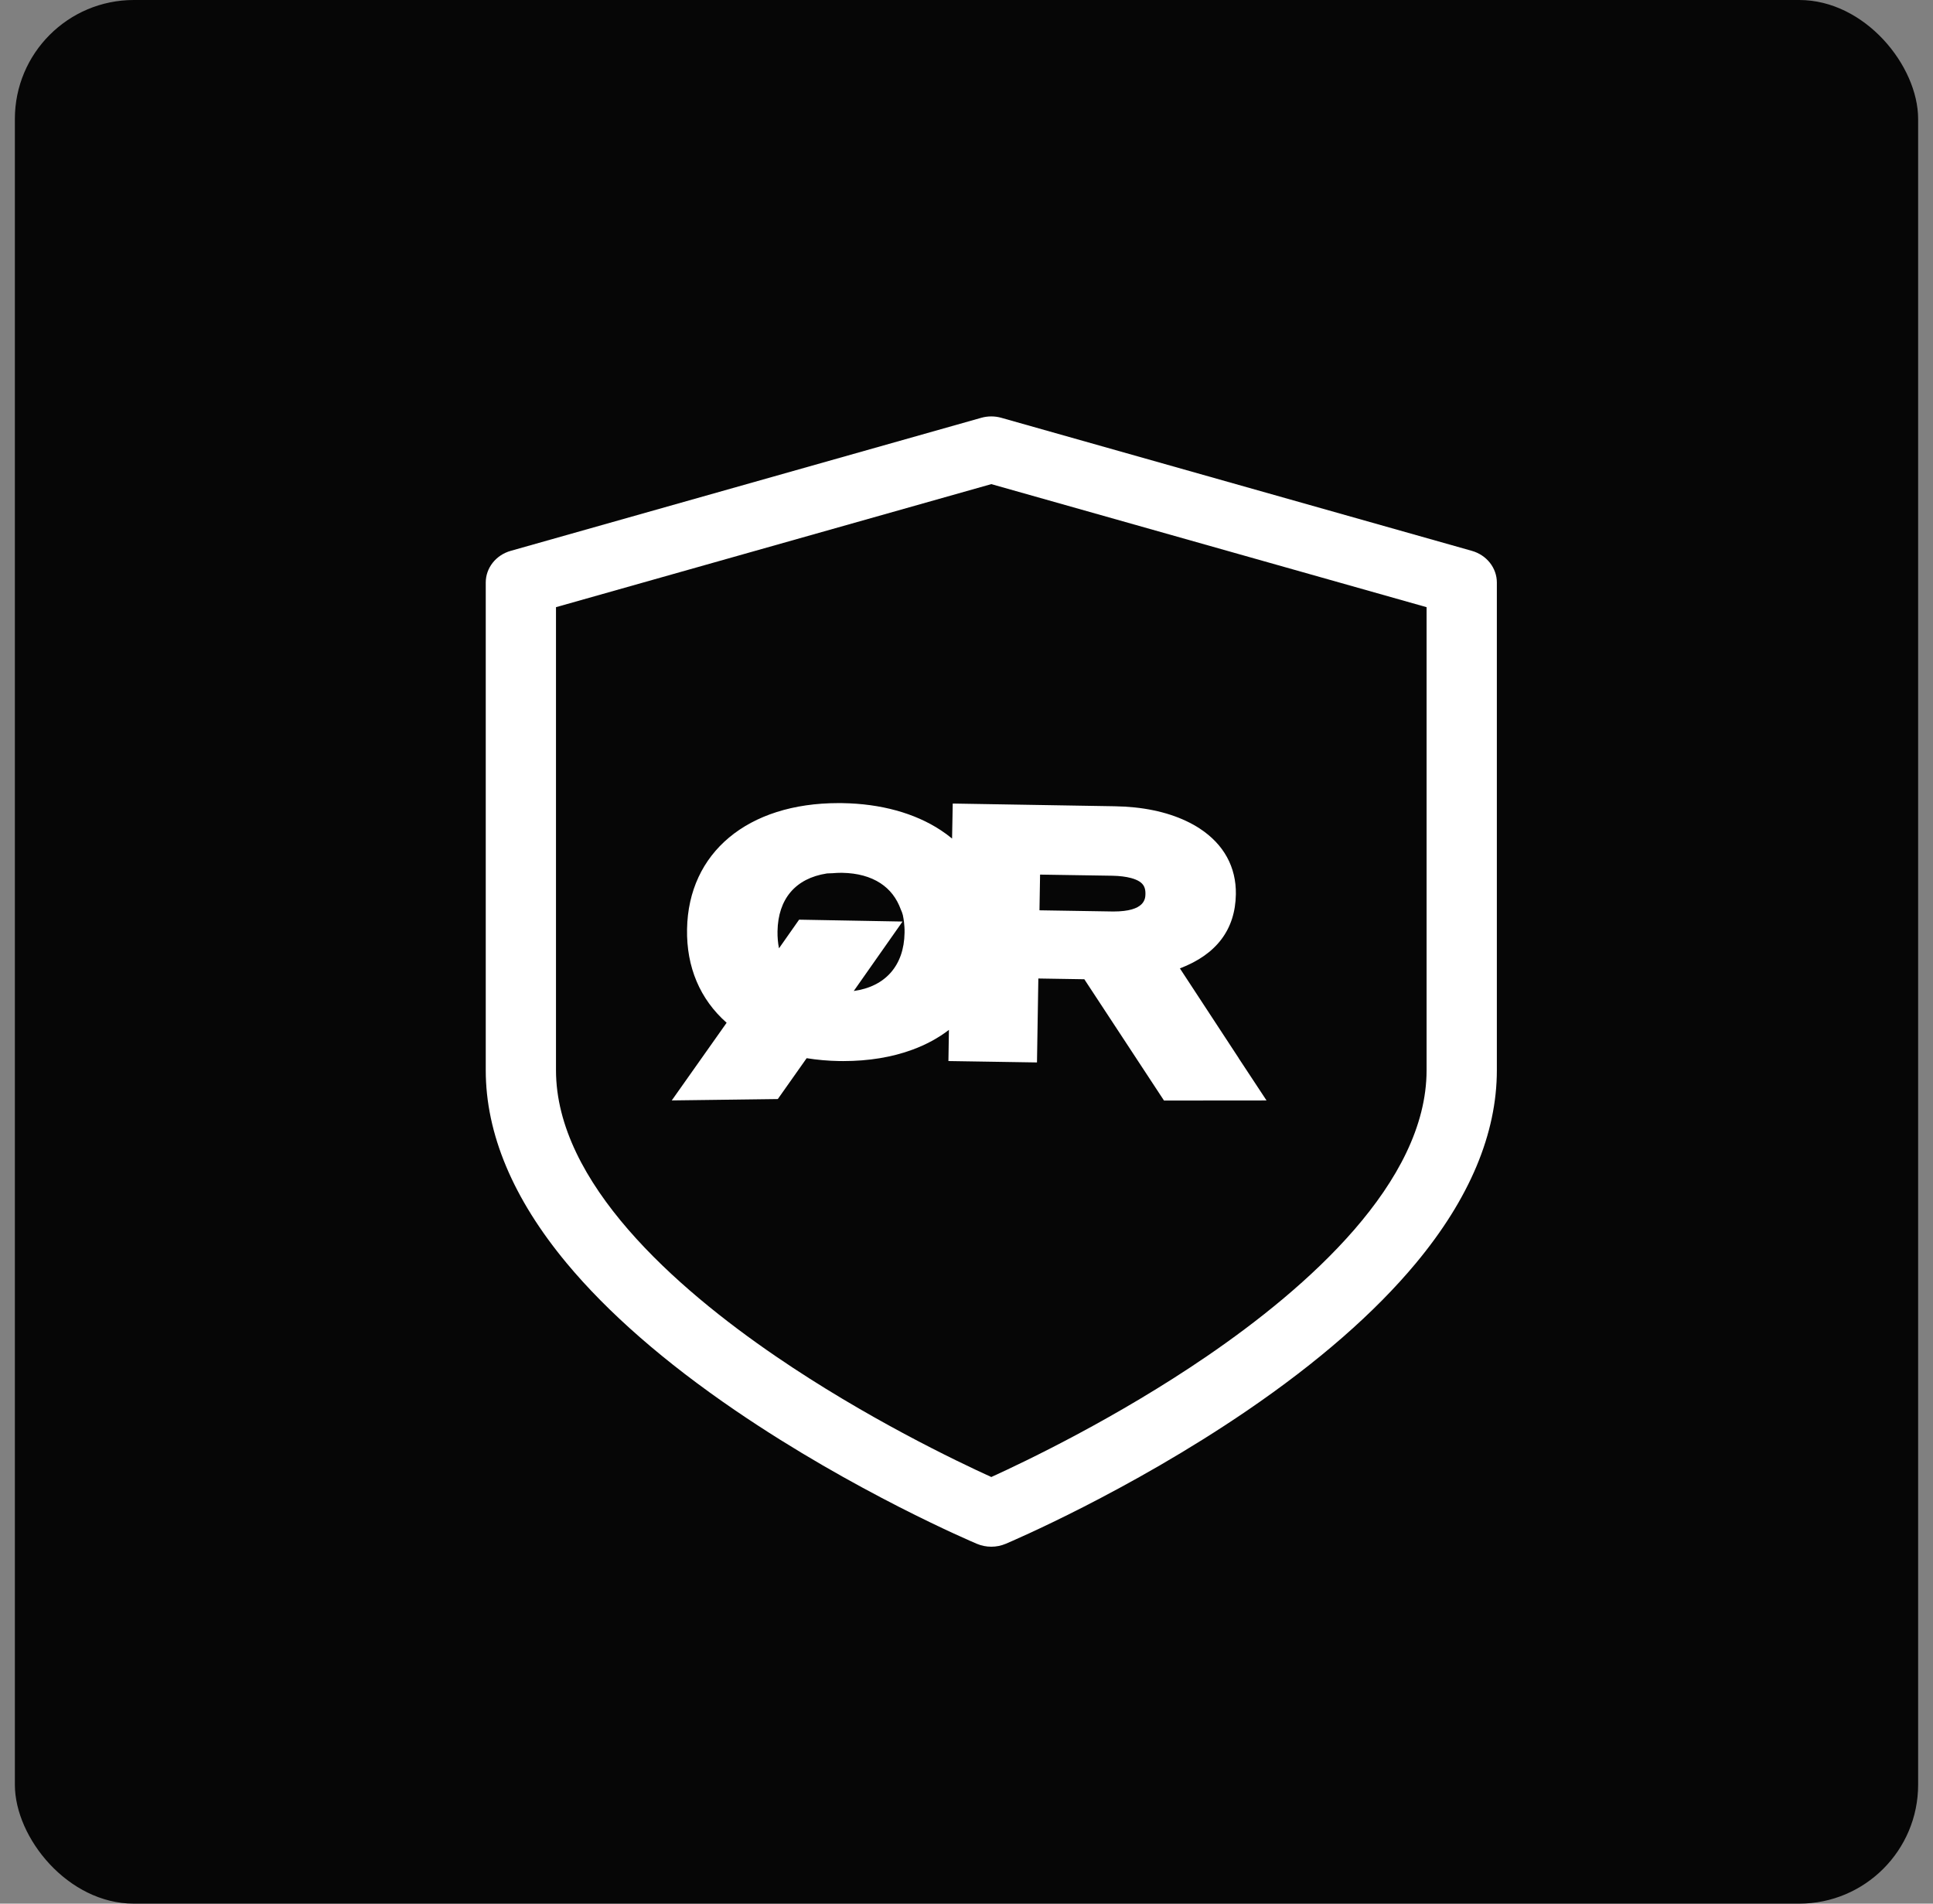
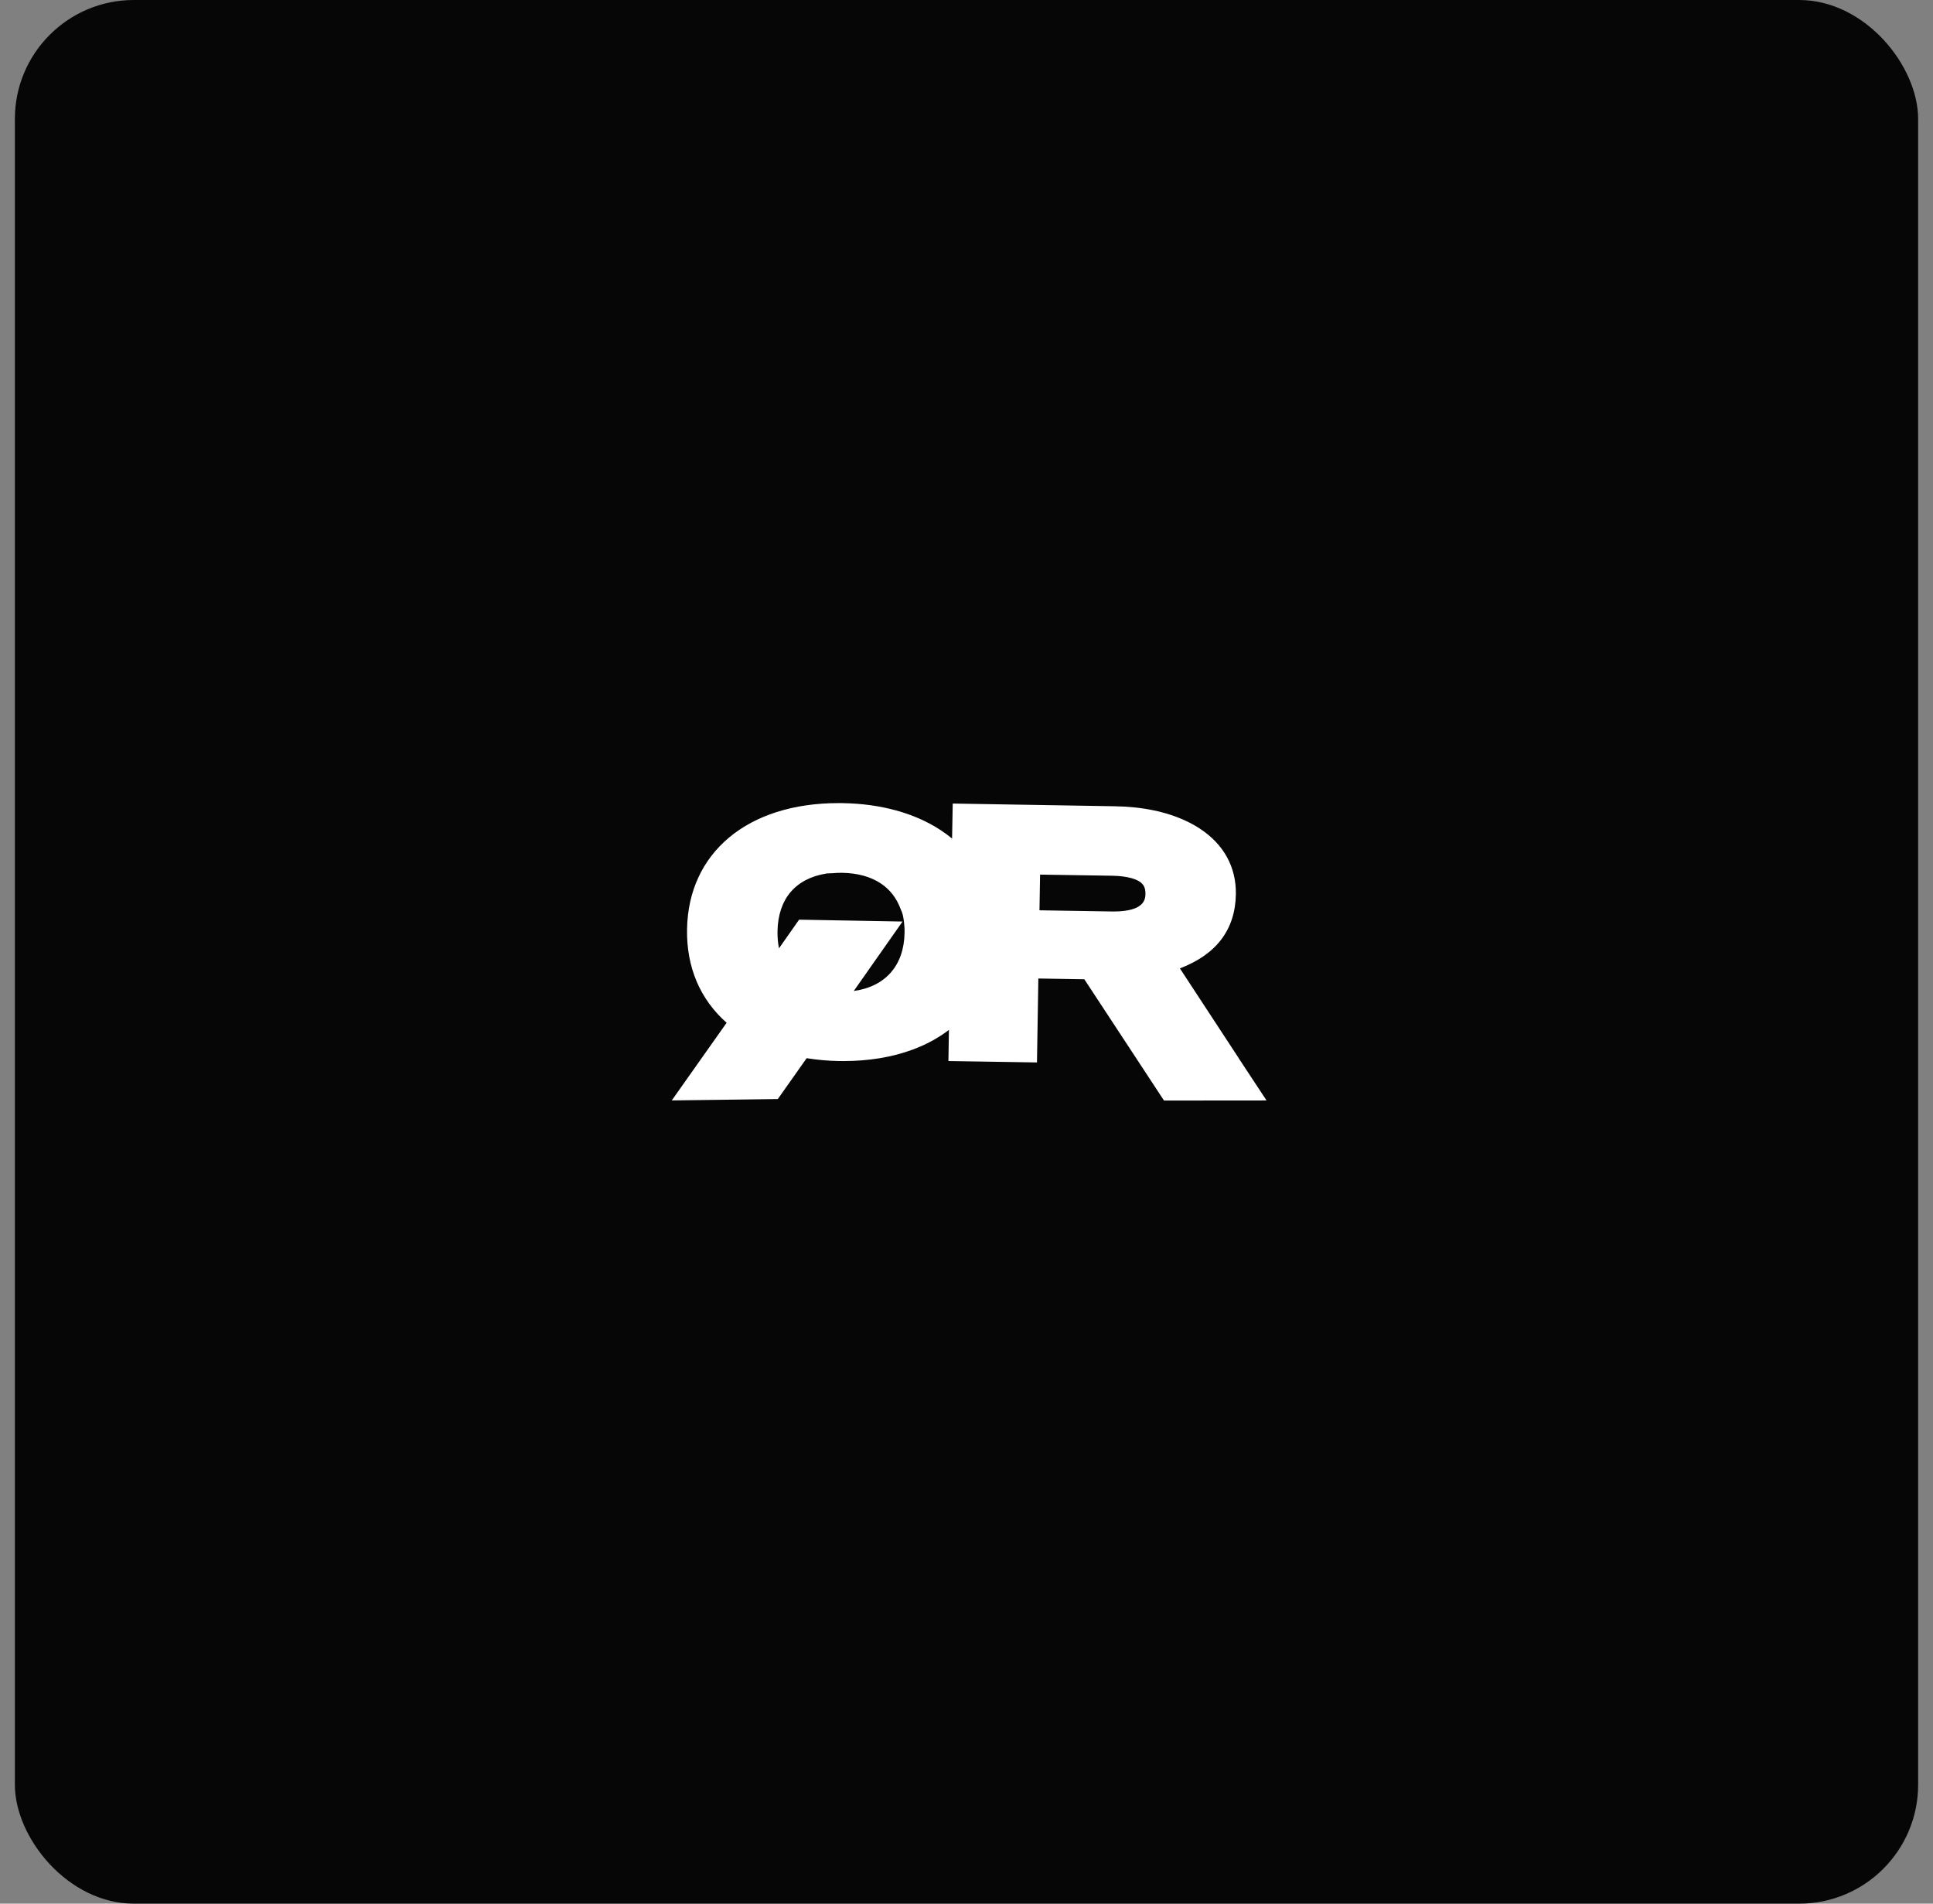
<svg xmlns="http://www.w3.org/2000/svg" fill="none" viewBox="0 0 65 64" height="64" width="65">
  <rect x="0" y="0" width="65" height="64" fill="#808080" stroke="none" />
  <rect fill="#060606" rx="4" height="64" width="64" x="0.5" />
-   <path fill="white" d="M49.492 18.519L33.673 14.047C33.452 13.984 33.216 13.984 32.994 14.047L17.175 18.519C16.676 18.66 16.334 19.093 16.334 19.585V35.981C16.334 38.114 17.25 40.297 19.057 42.47C20.437 44.129 22.346 45.796 24.732 47.423C28.739 50.156 32.685 51.833 32.851 51.903C33.004 51.968 33.169 52 33.334 52C33.498 52 33.663 51.968 33.816 51.903C33.982 51.833 37.928 50.156 41.936 47.423C44.321 45.796 46.23 44.129 47.61 42.47C49.417 40.297 50.334 38.114 50.334 35.981V19.585C50.334 19.093 49.991 18.66 49.492 18.519ZM47.971 35.981C47.971 39.755 43.952 43.294 40.58 45.598C37.558 47.664 34.493 49.13 33.334 49.657C32.175 49.13 29.109 47.664 26.087 45.598C22.715 43.294 18.696 39.755 18.696 35.981V20.413L33.334 16.276L47.971 20.413V35.981Z" />
  <path fill="white" d="M38.517 30.05C38.514 30.212 38.507 30.644 37.441 30.644C37.419 30.644 37.396 30.644 37.373 30.643L34.954 30.604L34.974 29.404L37.407 29.442C37.65 29.447 37.861 29.473 38.035 29.52C38.153 29.552 38.248 29.592 38.32 29.639C38.461 29.732 38.52 29.856 38.517 30.05ZM30.417 31.356V31.361C30.4 32.462 29.771 33.17 28.709 33.317L30.349 30.982L26.871 30.919L26.195 31.882C26.159 31.705 26.142 31.514 26.145 31.311C26.163 30.22 26.751 29.529 27.801 29.366L27.818 29.364C27.877 29.36 27.933 29.357 27.991 29.357L28.004 29.357L28.02 29.355C28.109 29.348 28.191 29.344 28.27 29.344C28.288 29.344 28.305 29.344 28.322 29.344C28.834 29.353 29.267 29.471 29.608 29.694C29.928 29.905 30.152 30.195 30.292 30.579L30.298 30.596L30.306 30.611C30.317 30.634 30.336 30.678 30.359 30.762C30.367 30.799 30.375 30.839 30.382 30.885L30.384 30.899C30.387 30.919 30.391 30.939 30.393 30.96L30.394 30.965L30.396 30.979L30.398 30.996C30.409 31.098 30.421 31.231 30.417 31.356ZM41.653 35.577L41.654 35.575L39.676 32.557C40.906 32.088 41.538 31.251 41.558 30.066C41.572 29.152 41.154 28.389 40.35 27.86C40.209 27.767 40.055 27.681 39.891 27.604C39.222 27.288 38.409 27.12 37.475 27.106L32.037 27.015L32.015 28.192C31.894 28.092 31.767 27.998 31.634 27.911C30.76 27.336 29.618 27.021 28.33 27.001C28.285 27 28.238 27 28.193 27C25.144 27 23.146 28.664 23.103 31.24C23.081 32.514 23.54 33.596 24.434 34.385L22.589 36.996L26.155 36.95L27.125 35.576C27.48 35.633 27.848 35.666 28.219 35.672C28.265 35.672 28.311 35.673 28.356 35.673C29.213 35.673 29.996 35.544 30.685 35.289C31.144 35.12 31.553 34.897 31.909 34.625L31.892 35.672L34.87 35.719L34.916 32.897L36.462 32.922L39.141 37L42.589 36.997L41.653 35.577Z" />
</svg>